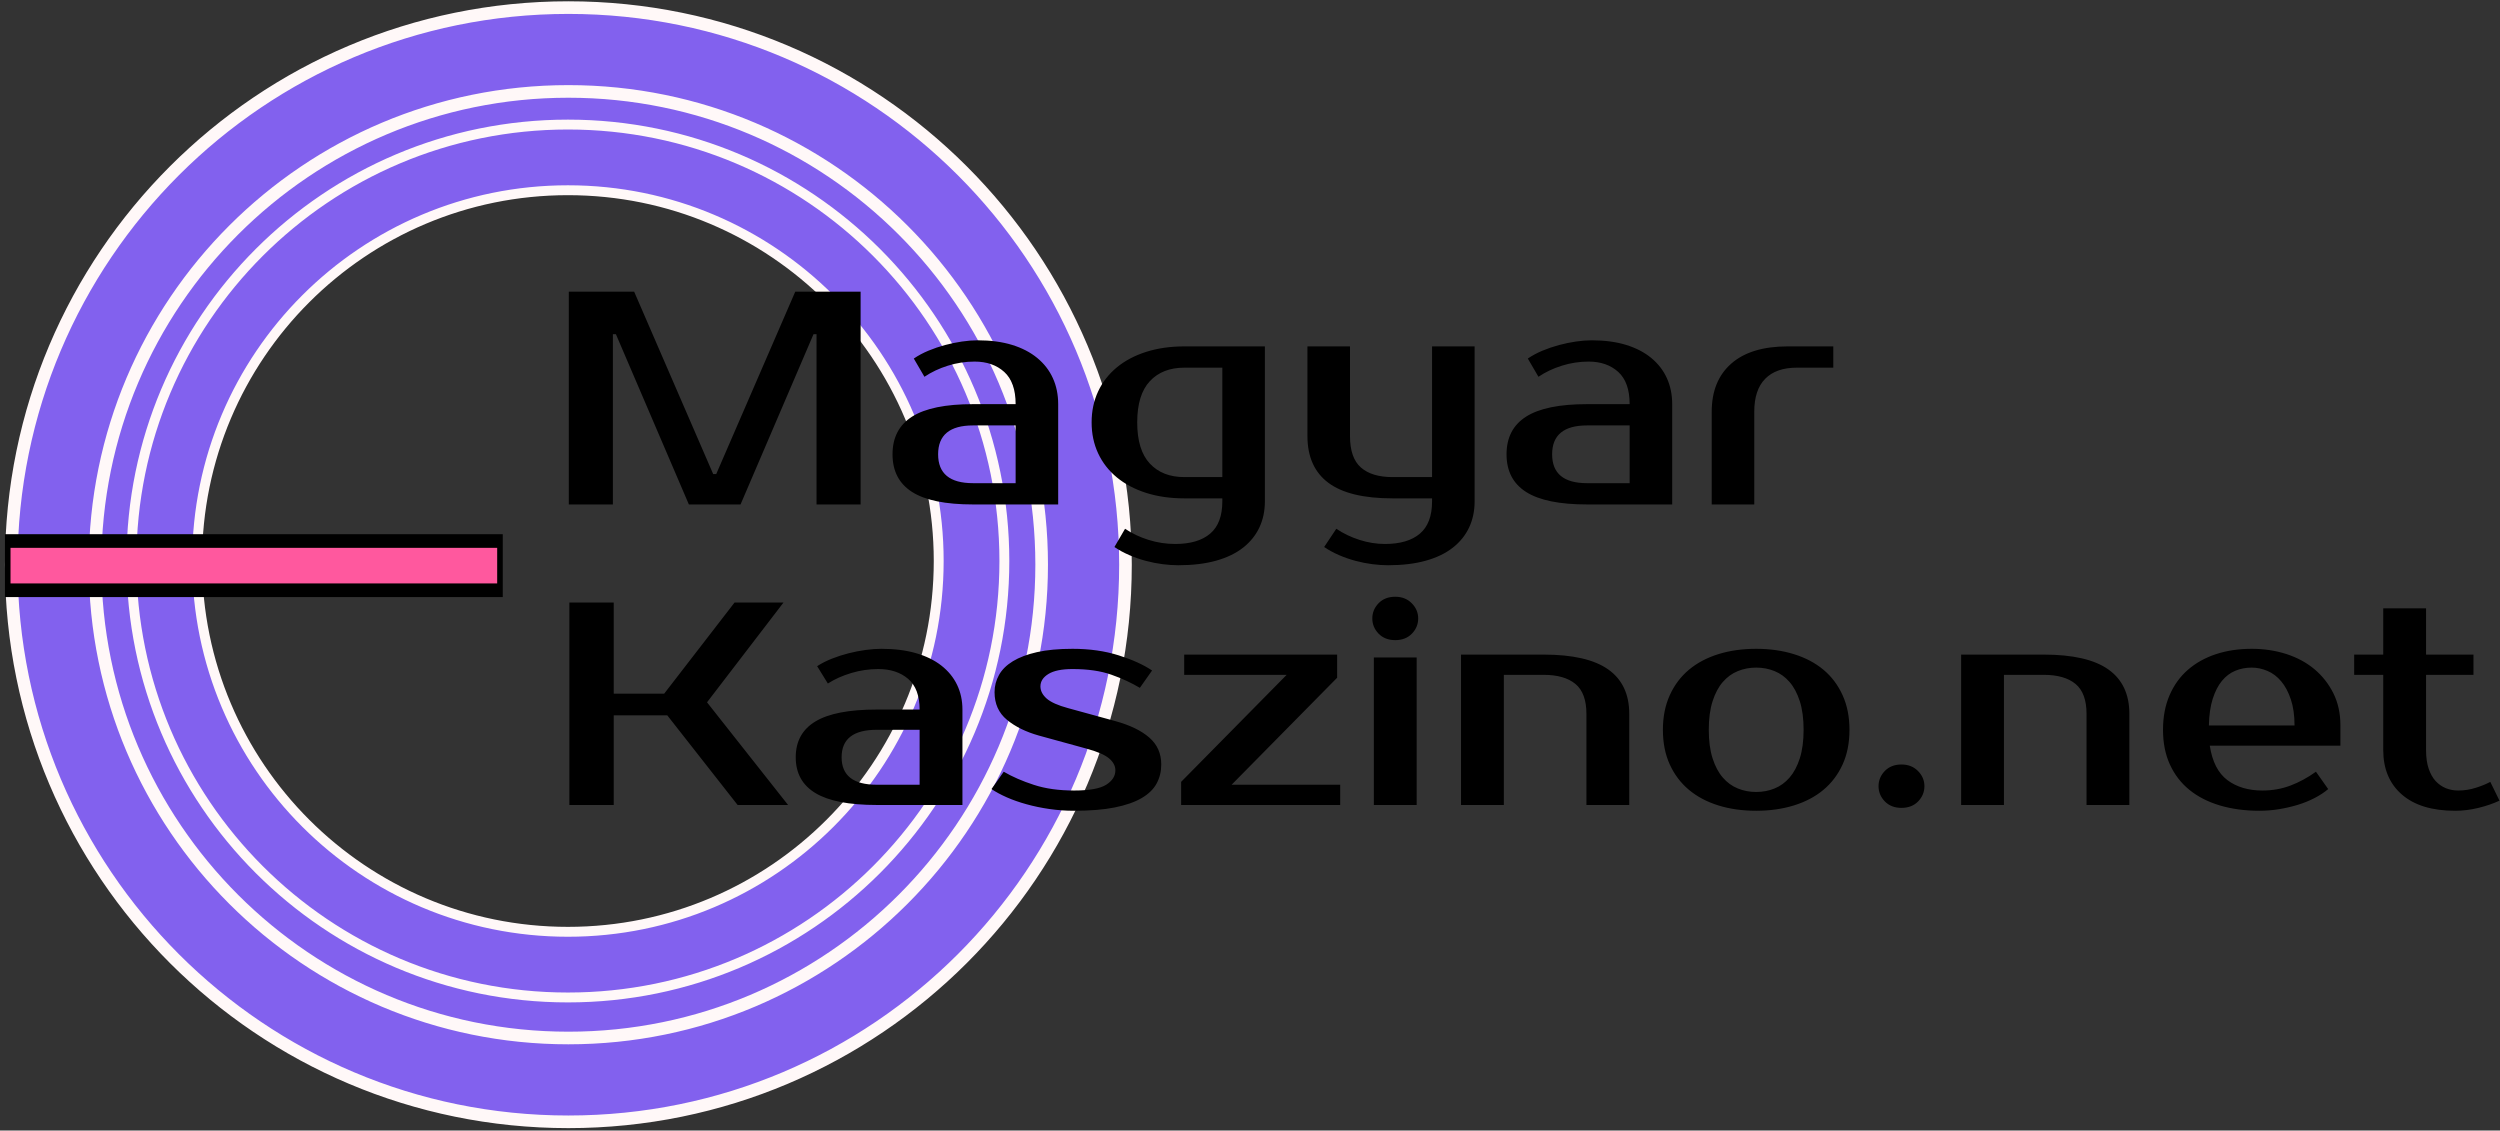
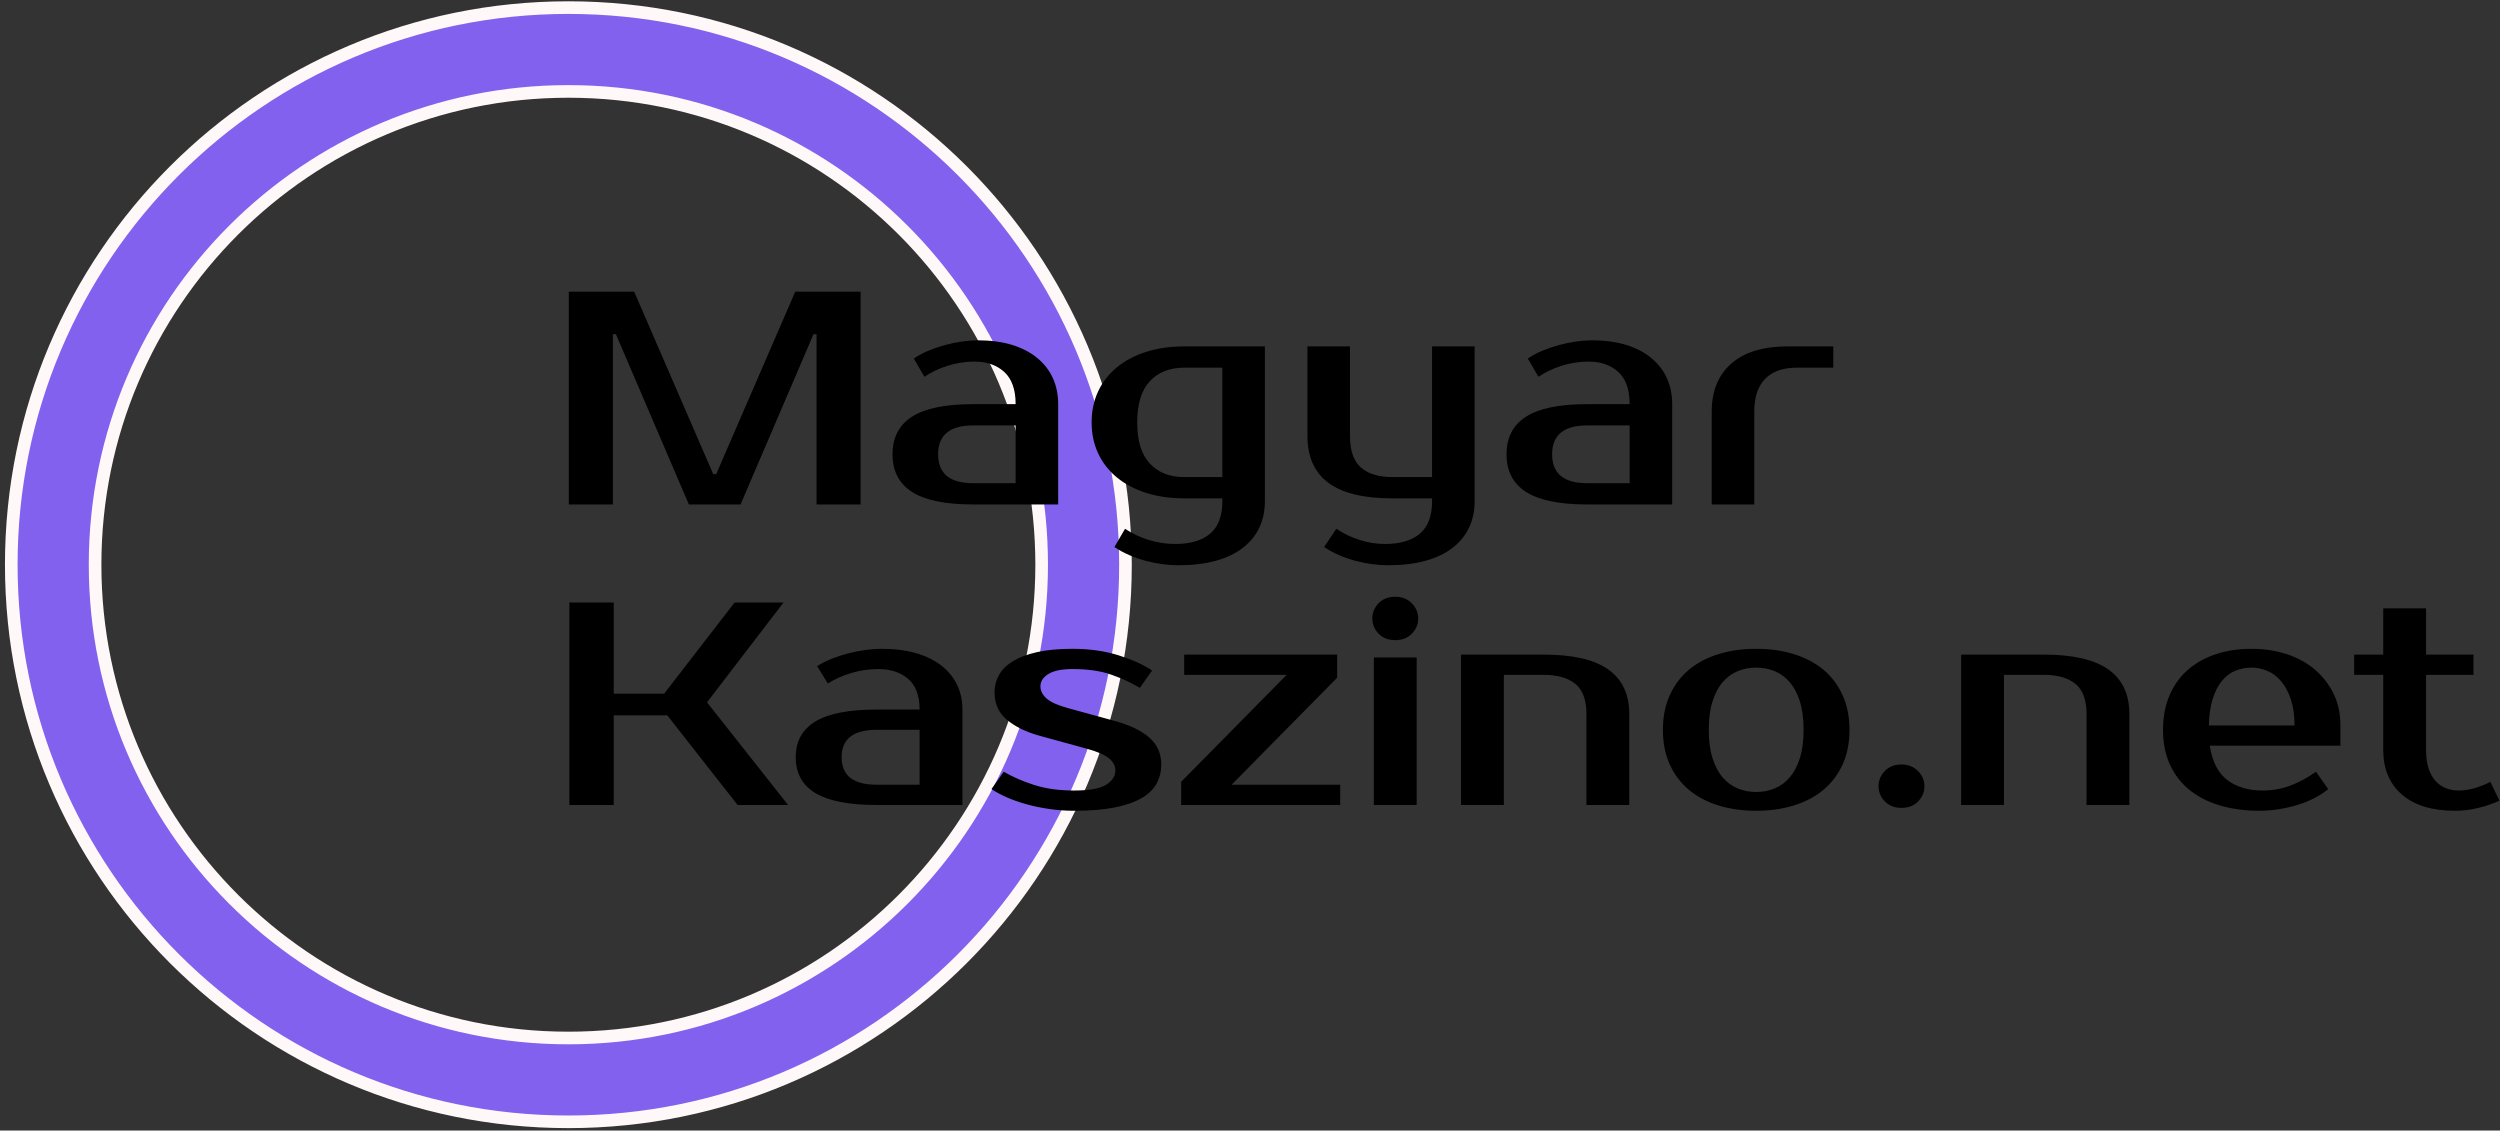
<svg xmlns="http://www.w3.org/2000/svg" style="overflow: visible;" data-svgdocument="" id="_q0jY2Ly7UHLIK1moYo9eo" class="fl-svgdocument" x="0" y="0" overflow="hidden" viewBox="46.54 262.87 324.05 146.54">
  <rect x="46.54" y="262.87" width="324.05" height="146.54" fill="#333333" stroke="none" />
  <defs id="_z8G2WfR9c_YrggY2D0YYT" transform="matrix(1.605, 0, 0, 1.605, -32.859, 94.956)" data-uid="o_f1a7nkhgl_4" />
  <g id="_1r3JR8QVNgp93ZBhESJjM" transform="matrix(0.385, 0, 0, 0.385, 48, 237.517)" data-uid="o_f1a7nkhgl_5" stroke="#FFF8F8" stroke-width="2px">
-     <path id="_R3KfLcCqVDB1NmxxMKBip" d="M88.307 0.013C39.536 0.013 0 39.549 0 88.32c0 48.77 39.536 88.307 88.307 88.307  c48.77 0 88.307-39.537 88.307-88.307C176.613 39.549 137.076 0.013 88.307 0.013z M88.307 163.341  c-41.433 0-75.021-33.589-75.021-75.021c0-41.433 33.587-75.021 75.021-75.021c41.432 0 75.021 33.587 75.021 75.021  C163.327 129.752 129.738 163.341 88.307 163.341z" fill="#8261EE" transform="matrix(1.862, 0, 0, 1.862, 23.088, 92.464)" data-uid="o_f1a7nkhgl_6" stroke="#FFF8F8" stroke-width="2px" />
    <path id="_xrgRz5QqdePwjBNceKmjm" d="M88.307 0.013C39.536 0.013 0 39.549 0 88.32c0 48.77 39.536 88.307 88.307 88.307  c48.77 0 88.307-39.537 88.307-88.307C176.613 39.549 137.076 0.013 88.307 0.013z M88.307 163.341  c-41.433 0-75.021-33.589-75.021-75.021c0-41.433 33.587-75.021 75.021-75.021c41.432 0 75.021 33.587 75.021 75.021  C163.327 129.752 129.738 163.341 88.307 163.341z" fill="#8261EE" transform="matrix(2.124, 0, 0, 2.124, 0, 68.385)" data-uid="o_f1a7nkhgl_7" stroke="#FFF8F8" stroke-width="2px" />
-     <path id="_EVmoWwIaEM_rB8gFUQe3T" d="M88.307 0.013C39.536 0.013 0 39.549 0 88.32c0 48.77 39.536 88.307 88.307 88.307  c48.77 0 88.307-39.537 88.307-88.307C176.613 39.549 137.076 0.013 88.307 0.013z M88.307 163.341  c-41.433 0-75.021-33.589-75.021-75.021c0-41.433 33.587-75.021 75.021-75.021c41.432 0 75.021 33.587 75.021 75.021  C163.327 129.752 129.738 163.341 88.307 163.341z" fill="#8261EE" transform="matrix(1.664, 0, 0, 1.664, 40.469, 107.768)" data-uid="o_f1a7nkhgl_8" stroke="#FFF8F8" stroke-width="2px" />
  </g>
  <path id="_5W78vJVgZ88Wj4ITeGWia" fill="#000000" transform="matrix(0.394, 0, 0, 0.394, 117.51, 328.257)" text="Magyar" text-anchor="start" font-size="100" letter-spacing="0" side="left" offset="0" dx="0" dy="0" space="preserve" href="" font-family="Prosto One" font-scale="contain" x="0" y="0" data-fl-textpath="" data-uid="o_f1a7nkhgl_9" d="M 28.5-70L 54.5-10L 55.5-10L 81.5-70L 103-70L 103 0L 88.5 0L 88.5-56L 87.5-56L 63.5 0L 46.5 0L 22.5-56L 21.5-56L 21.5 0L 7 0L 7-70L 28.5-70ZM 128.5-16.5L 128.5-16.5Q 128.5-7  140-7L 140-7L 154-7L 154-26L 140-26Q 128.5-26  128.5-16.5ZM 140-33L 154-33Q 154-40.2  150.25-43.6Q 146.5-47  140.5-47L 140.5-47Q 136-47  131.7-45.65Q 127.4-44.3  124-42L 124-42L 120.5-48Q 122.7-49.5  125.35-50.6Q 128-51.7  130.8-52.45Q 133.6-53.2  136.35-53.6Q 139.1-54  141.5-54L 141.5-54Q 147.9-54  152.8-52.5Q 157.7-51  161.1-48.2Q 164.5-45.4  166.25-41.55Q 168-37.7  168-33L 168-33L 168 0L 140 0Q 126.4 0  119.95-4.1Q 113.5-8.2  113.5-16.5L 113.5-16.5Q 113.5-24.8  119.95-28.9Q 126.4-33  140-33L 140-33ZM 222-45L 209.5-45Q 202.3-45  198.15-40.55Q 194-36.1  194-27L 194-27Q 194-17.9  198.15-13.45Q 202.3-9  209.5-9L 209.5-9L 222-9L 222-45ZM 236-52L 236-1Q 236 3.7  234.2 7.55Q 232.4 11.4  228.85 14.2Q 225.3 17  219.95 18.5Q 214.6 20  207.5 20L 207.5 20Q 205.1 20  202.35 19.65Q 199.6 19.3  196.8 18.55Q 194 17.8  191.35 16.65Q 188.7 15.5  186.5 14L 186.5 14L 190 8Q 193.4 10.3  197.7 11.65Q 202 13  206.5 13L 206.5 13Q 214 13  218 9.6Q 222 6.2  222-1L 222-1L 222-2L 209.5-2Q 202.6-2  196.95-3.8Q 191.3-5.6  187.3-8.9Q 183.3-12.2  181.15-16.8Q 179-21.4  179-27L 179-27Q 179-32.6  181.15-37.2Q 183.3-41.8  187.3-45.1Q 191.3-48.4  196.95-50.2Q 202.6-52  209.5-52L 209.5-52L 236-52ZM 291-1L 291-2L 278-2Q 263.7-2  256.85-7.15Q 250-12.3  250-22.5L 250-22.5L 250-52L 264-52L 264-22.5Q 264-15.3  267.6-12.15Q 271.2-9  278-9L 278-9L 291-9L 291-52L 305-52L 305-1Q 305 3.7  303.2 7.55Q 301.4 11.4  297.85 14.2Q 294.3 17  288.95 18.5Q 283.6 20  276.5 20L 276.5 20Q 274.1 20  271.35 19.65Q 268.6 19.3  265.8 18.55Q 263 17.8  260.35 16.65Q 257.7 15.5  255.5 14L 255.5 14L 259.5 8Q 262.9 10.3  267.1 11.65Q 271.3 13  275.5 13L 275.5 13Q 283 13  287 9.6Q 291 6.2  291-1L 291-1ZM 330.5-16.5L 330.5-16.5Q 330.5-7  342-7L 342-7L 356-7L 356-26L 342-26Q 330.5-26  330.5-16.5ZM 342-33L 356-33Q 356-40.2  352.25-43.6Q 348.5-47  342.5-47L 342.5-47Q 338-47  333.7-45.65Q 329.4-44.3  326-42L 326-42L 322.5-48Q 324.7-49.5  327.35-50.6Q 330-51.7  332.8-52.45Q 335.6-53.2  338.35-53.6Q 341.1-54  343.5-54L 343.5-54Q 349.9-54  354.8-52.5Q 359.7-51  363.1-48.2Q 366.5-45.4  368.25-41.55Q 370-37.7  370-33L 370-33L 370 0L 342 0Q 328.4 0  321.95-4.1Q 315.5-8.2  315.5-16.5L 315.5-16.5Q 315.5-24.8  321.95-28.9Q 328.4-33  342-33L 342-33ZM 423-52L 423-45L 411-45Q 404.2-45  400.6-41.35Q 397-37.7  397-30.5L 397-30.5L 397 0L 383 0L 383-30.5Q 383-40.7  389.45-46.35Q 395.9-52  408-52L 408-52L 423-52Z" font-weight="400" font-style="normal" />
-   <path id="_R4c67USR38KDL00tzHB5c" fill="#FF589E" transform="matrix(0.361, 0, 0, 0.884, 47.542, 258.277)" data-type="rect" data-x="0" data-y="84.525" data-width="176.742" data-height="7.219" d="M0 84.525H176.742 V91.744 H0 Z" data-uid="o_f1a7nkhgl_11" stroke="#000000" stroke-width="2px" />
  <path text="Kaszino.net" fill="#000000" space="preserve" text-anchor="middle" offset="0.5" font-scale="contain" font-size="48" font-family="Prosto One" transform="matrix(0.826, 0, 0, 0.781, 244.243, 367.212)" data-uid="o_f1a7nkhgl_13" data-fl-textpath="" d="M-116.4-33.6L-128.4-17.04L-115.68 0L-123.6 0L-134.64-14.88L-143.04-14.88L-143.04 0L-150 0L-150-33.6L-143.04-33.6L-143.04-18.48L-135.12-18.48L-124.08-33.6L-116.4-33.6ZM-107.28-7.92L-107.28-7.92Q-107.28-3.36 -101.76-3.36L-101.76-3.36L-95.04-3.36L-95.04-12.48L-101.76-12.48Q-107.28-12.48 -107.28-7.92ZM-101.76-15.84L-95.04-15.84Q-95.04-19.3 -96.84-20.93Q-98.64-22.56 -101.52-22.56L-101.52-22.56Q-103.68-22.56 -105.74-21.91Q-107.81-21.26 -109.44-20.16L-109.44-20.16L-111.12-23.04Q-110.06-23.76 -108.79-24.29Q-107.52-24.82 -106.18-25.18Q-104.83-25.54 -103.51-25.73Q-102.19-25.92 -101.04-25.92L-101.04-25.92Q-97.97-25.92 -95.62-25.2Q-93.26-24.48 -91.63-23.14Q-90-21.79 -89.16-19.94Q-88.32-18.1 -88.32-15.84L-88.32-15.84L-88.32 0L-101.76 0Q-108.29 0 -111.38-1.97Q-114.48-3.94 -114.48-7.92L-114.48-7.92Q-114.48-11.9 -111.38-13.87Q-108.29-15.84 -101.76-15.84L-101.76-15.84ZM-76.08-19.68L-76.08-19.68Q-76.08-18.58 -75.1-17.66Q-74.11-16.75 -71.76-16.08L-71.76-16.08L-64.32-13.92Q-60.86-12.91 -58.99-11.18Q-57.12-9.46 -57.12-6.72L-57.12-6.72Q-57.12-4.99 -57.84-3.58Q-58.56-2.16 -60.19-1.15Q-61.82-0.14 -64.42 0.41Q-67.01 0.96 -70.8 0.96L-70.8 0.96Q-72.77 0.96 -74.66 0.67Q-76.56 0.38 -78.26-0.12Q-79.97-0.62 -81.36-1.27Q-82.75-1.92 -83.76-2.64L-83.76-2.64L-81.84-5.52Q-79.82-4.27 -77.11-3.34Q-74.4-2.4 -70.8-2.4L-70.8-2.4Q-67.2-2.4 -65.76-3.36Q-64.32-4.32 -64.32-5.76L-64.32-5.76Q-64.32-6.86 -65.33-7.75Q-66.34-8.64 -68.88-9.36L-68.88-9.36L-76.32-11.52Q-79.39-12.43 -81.34-14.14Q-83.28-15.84 -83.28-18.72L-83.28-18.72Q-83.28-20.26 -82.58-21.58Q-81.89-22.9 -80.4-23.86Q-78.91-24.82 -76.61-25.37Q-74.3-25.92 -71.04-25.92L-71.04-25.92Q-67.06-25.92 -63.82-24.84Q-60.58-23.76 -58.56-22.32L-58.56-22.32L-60.48-19.44Q-62.45-20.69 -64.94-21.62Q-67.44-22.56 -71.04-22.56L-71.04-22.56Q-73.58-22.56 -74.83-21.74Q-76.08-20.93 -76.08-19.68ZM-46.08-3.36L-29.04-3.36L-29.04 0L-54 0L-54-3.84L-37.44-21.6L-53.52-21.6L-53.52-24.96L-29.52-24.96L-29.52-21.12L-46.08-3.36ZM-17.04-24.48L-17.04 0L-23.76 0L-23.76-24.48L-17.04-24.48ZM-16.8-30.96L-16.8-30.96Q-16.8-29.52 -17.78-28.44Q-18.77-27.36 -20.4-27.36L-20.4-27.36Q-22.03-27.36 -23.02-28.44Q-24-29.52 -24-30.96L-24-30.96Q-24-32.4 -23.02-33.48Q-22.03-34.56 -20.4-34.56L-20.4-34.56Q-18.82-34.56 -17.81-33.48Q-16.8-32.4 -16.8-30.96ZM 16.32-15.12L 16.32 0L 9.6 0L 9.6-15.12Q 9.6-18.58  7.87-20.09Q 6.14-21.6  2.88-21.6L 2.88-21.6L-3.36-21.6L-3.36 0L-10.08 0L-10.08-24.96L 2.88-24.96Q 9.74-24.96  13.03-22.49Q 16.32-20.02  16.32-15.12L 16.32-15.12ZM 36.24-2.16L 36.24-2.16Q 37.78-2.16  39.12-2.74Q 40.46-3.31  41.47-4.54Q 42.48-5.76  43.08-7.73Q 43.68-9.7  43.68-12.48L 43.68-12.48Q 43.68-15.26  43.08-17.23Q 42.48-19.2  41.47-20.42Q 40.46-21.65  39.12-22.22Q 37.78-22.8  36.24-22.8L 36.24-22.8Q 34.7-22.8  33.36-22.22Q 32.02-21.65  31.01-20.42Q 30-19.2  29.4-17.23Q 28.8-15.26  28.8-12.48L 28.8-12.48Q 28.8-9.7  29.4-7.73Q 30-5.76  31.01-4.54Q 32.02-3.31  33.36-2.74Q 34.7-2.16  36.24-2.16ZM 36.24-25.92L 36.24-25.92Q 39.46-25.92  42.17-25.03Q 44.88-24.14  46.8-22.44Q 48.72-20.74  49.8-18.22Q 50.88-15.7  50.88-12.48L 50.88-12.48Q 50.88-9.22  49.8-6.72Q 48.72-4.22  46.8-2.52Q 44.88-0.82  42.17 0.07Q 39.46 0.96  36.24 0.96L 36.24 0.96Q 32.98 0.96  30.29 0.07Q 27.6-0.82  25.68-2.52Q 23.76-4.22  22.68-6.72Q 21.6-9.22  21.6-12.48L 21.6-12.48Q 21.6-15.7  22.68-18.22Q 23.76-20.74  25.68-22.44Q 27.6-24.14  30.29-25.03Q 32.98-25.92  36.24-25.92ZM 62.64-3.12L 62.64-3.12Q 62.64-1.68  61.66-0.6Q 60.67 0.48  59.04 0.48L 59.04 0.48Q 57.41 0.48  56.42-0.6Q 55.44-1.68  55.44-3.12L 55.44-3.12Q 55.44-4.56  56.42-5.64Q 57.41-6.72  59.04-6.72L 59.04-6.72Q 60.62-6.72  61.63-5.64Q 62.64-4.56  62.64-3.12ZM 94.8-15.12L 94.8 0L 88.08 0L 88.08-15.12Q 88.08-18.58  86.35-20.09Q 84.62-21.6  81.36-21.6L 81.36-21.6L 75.12-21.6L 75.12 0L 68.4 0L 68.4-24.96L 81.36-24.96Q 88.22-24.96  91.51-22.49Q 94.8-20.02  94.8-15.12L 94.8-15.12ZM 115.68-2.4L 115.68-2.4Q 118.03-2.4  120.07-3.22Q 122.11-4.03  124.08-5.52L 124.08-5.52L 126-2.64Q 125.09-1.82  123.86-1.15Q 122.64-0.48  121.22-0.02Q 119.81 0.43  118.27 0.7Q 116.74 0.96  115.2 0.96L 115.2 0.96Q 111.79 0.96  108.98 0.07Q 106.18-0.82  104.21-2.52Q 102.24-4.22  101.16-6.72Q 100.08-9.22  100.08-12.48L 100.08-12.48Q 100.08-15.7  101.11-18.22Q 102.14-20.74  103.99-22.44Q 105.84-24.14  108.38-25.03Q 110.93-25.92  114-25.92L 114-25.92Q 116.88-25.92  119.42-25.06Q 121.97-24.19  123.84-22.54Q 125.71-20.88  126.82-18.53Q 127.92-16.18  127.92-13.2L 127.92-13.2L 127.92-9.84L 107.42-9.84Q 108-5.86  110.18-4.13Q 112.37-2.4  115.68-2.4ZM 114-22.8L 114-22.8Q 112.61-22.8  111.41-22.27Q 110.21-21.74  109.32-20.59Q 108.43-19.44  107.88-17.62Q 107.33-15.79  107.28-13.2L 107.28-13.2L 120.72-13.2Q 120.72-15.7  120.14-17.52Q 119.57-19.34  118.63-20.52Q 117.7-21.7  116.47-22.25Q 115.25-22.8  114-22.8ZM 134.64-9.12L 134.64-21.6L 130.08-21.6L 130.08-24.96L 134.64-24.96L 134.64-32.64L 141.36-32.64L 141.36-24.96L 148.8-24.96L 148.8-21.6L 141.36-21.6L 141.36-9.12Q 141.36-7.3  141.77-6.02Q 142.18-4.75  142.87-3.96Q 143.57-3.17  144.48-2.78Q 145.39-2.4  146.4-2.4L 146.4-2.4Q 147.84-2.4  149.18-2.86Q 150.53-3.31  151.44-3.84L 151.44-3.84L 152.88-0.72Q 151.44 0  149.59 0.48Q 147.74 0.96  145.92 0.96L 145.92 0.96Q 140.5 0.96  137.57-1.73Q 134.64-4.42  134.64-9.12L 134.64-9.12Z" font-weight="400" font-style="normal" />
</svg>